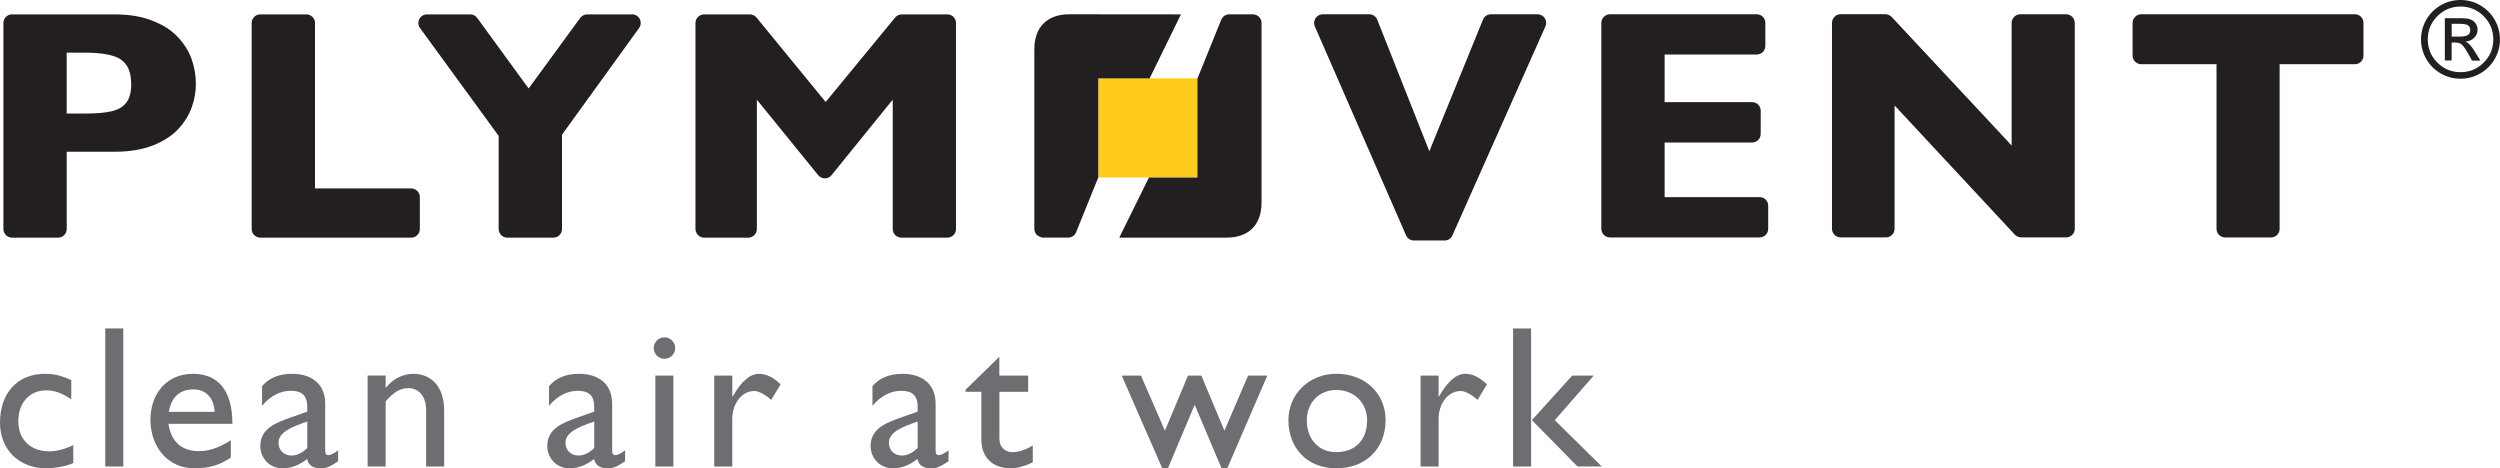
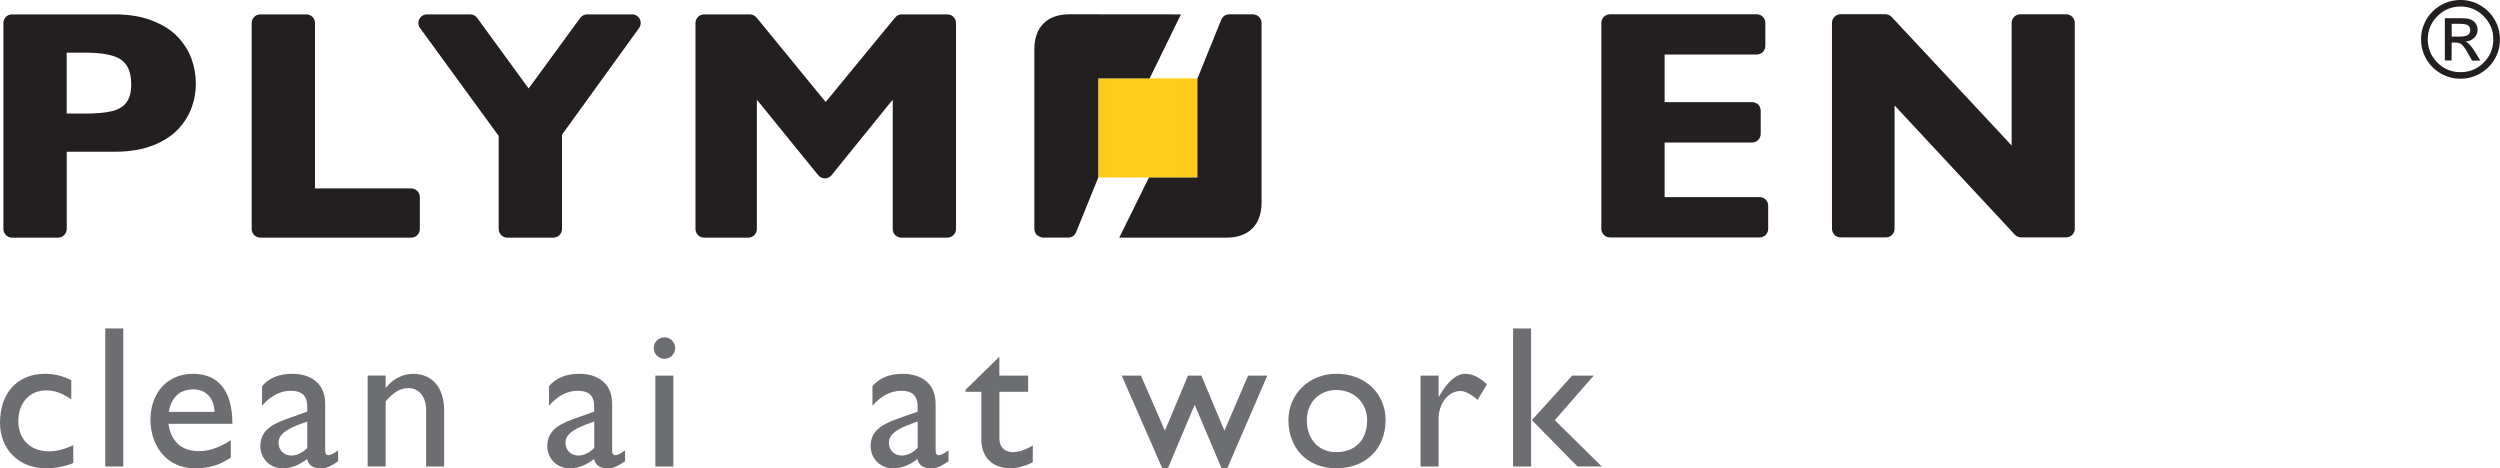
<svg xmlns="http://www.w3.org/2000/svg" id="Layer_1" data-name="Layer 1" viewBox="0 0 500.85 93.82">
  <defs>
    <style>
      .cls-1 {
        fill: #ffcc1c;
      }

      .cls-1, .cls-2, .cls-3 {
        stroke-width: 0px;
      }

      .cls-2 {
        fill: #231f20;
      }

      .cls-3 {
        fill: #6d6e71;
      }
    </style>
  </defs>
  <path class="cls-2" d="M126.62,2.88h-9c-.55,0-1.06.27-1.38.71l-9.87,13.5-.47.63-.46-.63-9.84-13.5c-.32-.44-.83-.71-1.38-.71h-8.68c-.65,0-1.24.36-1.54.95-.29.58-.24,1.26.15,1.79l15.65,21.47.1.15v.19s0,18.45,0,18.45c0,.45.19.9.51,1.22.32.31.76.51,1.22.51h9.23c.47,0,.89-.17,1.23-.51.32-.32.5-.75.5-1.22v-18.9l.11-.15,15.33-21.21c.38-.53.43-1.23.14-1.81-.3-.58-.88-.94-1.53-.94h0Z" />
  <path class="cls-2" d="M82.4,37.75h-19.29V4.62c0-.47-.18-.91-.51-1.23-.32-.33-.76-.51-1.22-.51h-9.24c-.45,0-.9.18-1.21.51-.33.32-.51.75-.51,1.23v41.26c0,.45.19.9.51,1.22.32.31.76.51,1.21.51h30.25c.46,0,.89-.17,1.21-.51.33-.32.51-.75.51-1.22v-6.4c0-.46-.18-.9-.51-1.22-.32-.31-.75-.51-1.21-.51h0Z" />
  <path class="cls-2" d="M35.68,7.48c-1.28-1.41-3-2.48-5.07-3.3-2.18-.88-4.75-1.3-7.61-1.3H2.4c-.45,0-.89.18-1.22.51-.31.32-.5.77-.5,1.23v41.26c0,.45.18.9.5,1.22.32.31.76.51,1.22.51h9.25c.46,0,.89-.19,1.21-.51.32-.32.51-.77.51-1.22v-15.48h9.63c2.86,0,5.43-.41,7.62-1.26,2.06-.81,3.77-1.89,5.07-3.26,1.22-1.31,2.15-2.79,2.71-4.34.57-1.57.85-3.16.84-4.79,0-1.66-.29-3.3-.84-4.87-.56-1.59-1.49-3.07-2.71-4.4h0ZM25.35,20.49c-.61.84-1.54,1.46-3.01,1.8-1.22.3-3.02.46-5.43.46h-3.55v-11.64s0-.56,0-.56h3.48c3.72-.01,6.02.5,7.24,1.29.95.66,2.17,1.72,2.21,4.98,0,1.73-.35,2.85-.93,3.68h0Z" />
-   <path class="cls-2" d="M473.01,3.37c-.32-.33-.75-.51-1.21-.51h-42.83c-.45,0-.9.18-1.21.51-.33.32-.52.75-.52,1.22v6.56c0,.45.19.89.52,1.21.31.33.76.5,1.21.5h15.09v32.99c0,.44.18.9.5,1.22.33.31.76.5,1.21.5h9.22c.45,0,.88-.19,1.2-.5.33-.32.51-.77.51-1.22V12.86h15.09c.46,0,.89-.18,1.21-.5.33-.33.5-.76.5-1.21v-6.56c0-.47-.17-.9-.5-1.22h0Z" />
  <path class="cls-2" d="M413.94,2.86h-9.21c-.45,0-.89.18-1.21.51-.31.32-.51.75-.51,1.22v24.58l-.98-1.08-23.05-24.69c-.33-.34-.77-.55-1.26-.55h-8.98c-.45,0-.9.18-1.21.51-.32.32-.51.75-.51,1.22v41.26c0,.44.19.9.51,1.22.31.31.76.5,1.21.5h9.1c.46,0,.89-.19,1.21-.5.32-.32.51-.75.51-1.22v-24.71l.99,1.06,23.11,24.83c.33.34.78.54,1.26.54h9.02c.46,0,.89-.19,1.21-.5.33-.32.51-.75.51-1.22V4.59c0-.47-.19-.9-.51-1.22-.32-.33-.77-.51-1.22-.51h0Z" />
  <path class="cls-2" d="M352.52,39.5h-19.03v-10.95h17.53c.46,0,.89-.19,1.22-.51.31-.31.5-.76.5-1.21v-4.65c0-.45-.19-.89-.5-1.23-.33-.31-.76-.49-1.22-.49h-17.53v-9.54h18.47c.45,0,.89-.2,1.21-.51.33-.32.5-.78.5-1.23v-4.59c0-.47-.18-.9-.5-1.22-.31-.31-.76-.51-1.21-.51h-29.43c-.45,0-.9.2-1.21.51-.32.32-.51.75-.51,1.22v41.26c0,.44.19.9.51,1.22.31.31.77.5,1.21.5h30c.45,0,.88-.19,1.21-.5.32-.32.5-.77.5-1.22v-4.65c0-.45-.19-.88-.5-1.22-.33-.31-.76-.49-1.21-.49h0Z" />
  <path class="cls-2" d="M189.83,2.88h-9.17c-.52,0-1,.24-1.33.63l-13.47,16.38-.44.53-.45-.53-13.41-16.38c-.33-.39-.82-.63-1.34-.63h-9.16c-.46,0-.9.18-1.22.51-.31.32-.51.75-.51,1.21v41.28c0,.45.2.9.51,1.22.31.31.76.51,1.22.51h8.85c.46,0,.9-.19,1.22-.51.32-.32.5-.77.5-1.22v-25.9l1.02,1.25,11.27,13.87c.32.39.82.64,1.33.64s1.01-.24,1.34-.64l11.23-13.87,1.03-1.25v25.9c0,.45.18.9.49,1.22.33.31.77.51,1.23.51h9.24c.45,0,.89-.19,1.21-.51.33-.32.51-.77.51-1.22V4.6c0-.45-.19-.89-.51-1.21-.32-.33-.76-.51-1.21-.51h0Z" />
-   <path class="cls-2" d="M308.04,2.86h-9.35c-.71,0-1.33.42-1.59,1.08l-10.21,25.04-.53,1.33-.53-1.33-9.91-25.03c-.26-.66-.89-1.09-1.59-1.09h-9.33c-.59,0-1.11.29-1.45.79-.32.48-.37,1.1-.14,1.63l18.28,41.87c.27.62.89,1.03,1.58,1.03h6.14c.67,0,1.29-.39,1.57-1.03l18.63-41.86c.24-.53.19-1.15-.12-1.64-.32-.48-.86-.79-1.45-.79h0Z" />
  <path class="cls-2" d="M492.95,0c1.41,0,2.73.35,3.94,1.06,1.22.71,2.18,1.67,2.89,2.89.71,1.22,1.06,2.53,1.06,3.94s-.35,2.73-1.05,3.94c-.71,1.21-1.67,2.17-2.89,2.88-1.23.7-2.54,1.06-3.96,1.06s-2.74-.35-3.96-1.05c-1.22-.7-2.18-1.66-2.89-2.88-.7-1.22-1.06-2.53-1.06-3.95s.35-2.73,1.06-3.95c.7-1.22,1.67-2.18,2.89-2.89,1.22-.7,2.53-1.05,3.95-1.05h0ZM492.95,1.31c-1.81,0-3.36.64-4.65,1.93-1.28,1.29-1.92,2.83-1.92,4.65s.64,3.37,1.92,4.65c1.29,1.28,2.84,1.92,4.65,1.92s3.37-.64,4.64-1.93c1.28-1.28,1.92-2.83,1.92-4.64s-.64-3.36-1.93-4.65c-1.29-1.29-2.83-1.93-4.64-1.93h0ZM491.17,12.12h-1.37V3.64h2.94c1.04,0,1.77.08,2.2.25.43.16.77.44,1.04.82.25.38.38.79.38,1.22,0,.65-.23,1.2-.68,1.65-.46.45-1.04.69-1.75.75.32.13.62.35.9.66.28.3.64.8,1.07,1.49l1.02,1.66h-1.67l-.75-1.33c-.53-.96-.96-1.58-1.28-1.86-.31-.29-.73-.42-1.25-.42h-.81v3.61h0ZM491.17,4.78v2.55h1.67c.71,0,1.22-.1,1.56-.31.32-.21.49-.53.49-.98,0-.47-.16-.79-.48-.98-.32-.19-.88-.29-1.68-.29h-1.57Z" />
  <polygon class="cls-1" points="239.89 35.56 220.04 35.56 220.04 15.7 239.89 15.7 239.89 35.56 239.89 35.56" />
  <path class="cls-2" d="M207.23,45.87c0,.45.19.9.5,1.22,0,0,.75.51,1.2.51h5.07c.7,0,1.33-.43,1.59-1.08l4.44-10.97V15.7h10.29l6.27-12.82-22.34-.02c-4.46,0-7.03,2.56-7.03,7.02v35.99h0ZM245.71,47.61c4.46,0,7.03-2.56,7.03-7.02V4.61c0-.45-.18-.89-.49-1.22-.33-.31-.79-.52-1.25-.52h-4.74c-.71,0-1.33.44-1.6,1.09l-4.75,11.74h-.02v19.86h-9.71l-5.95,12.05h21.49Z" />
  <path class="cls-3" d="M14.27,79.99c-2.07-1.38-3.45-1.78-5.03-1.78-3.28,0-5.57,2.47-5.57,6.16s2.44,6.05,6.18,6.05c1.54,0,3-.41,4.83-1.22v3.57c-1.22.56-3.53,1.05-5.44,1.05-5.44,0-9.24-3.77-9.24-9.12,0-6,3.51-9.81,9.01-9.81,2.11,0,3.53.48,5.27,1.25v3.85h0Z" />
  <polygon class="cls-3" points="24.7 93.46 21.09 93.46 21.09 65.8 24.7 65.8 24.7 93.46 24.7 93.46" />
  <path class="cls-3" d="M46.24,91.67c-2.19,1.46-4.18,2.15-7.26,2.15-5.68,0-8.84-4.66-8.84-9.69,0-5.52,3.48-9.24,8.51-9.24s7.91,3.29,7.91,10.02h-12.82c.57,3.61,2.64,5.47,6.13,5.47,2.19,0,4.26-.81,6.37-2.19v3.49h0ZM42.99,82.51c-.12-2.76-1.7-4.5-4.26-4.5-2.76,0-4.42,1.62-4.91,4.5h9.17Z" />
  <path class="cls-3" d="M67.77,92.4c-1.66,1.1-2.35,1.42-3.49,1.42-1.58,0-2.43-.56-2.76-1.86-1.58,1.26-3.24,1.86-4.91,1.86-2.68,0-4.46-2.11-4.46-4.46,0-3.62,3.28-4.71,6.2-5.76l3.2-1.14v-.97c0-2.27-1.1-3.2-3.29-3.2-1.99,0-4.02.93-5.76,3v-3.93c1.42-1.66,3.41-2.47,6.04-2.47,3.69,0,6.61,1.86,6.61,6v9.37c0,.69.24.93.69.93.36,0,1.09-.36,1.9-.97v2.19h0ZM61.56,84.45c-3.08,1.06-5.76,2.11-5.76,4.26,0,1.5,1.1,2.55,2.6,2.55,1.14,0,2.19-.57,3.16-1.51v-5.31h0Z" />
  <path class="cls-3" d="M77.26,77.64h.08c1.38-1.74,3.4-2.75,5.43-2.75,3.45,0,6.21,2.35,6.21,7.33v11.24h-3.61v-11.28c0-2.67-1.38-4.42-3.57-4.42-1.58,0-2.84.73-4.54,2.64v13.05h-3.61v-18.21h3.61v2.39h0Z" />
  <path class="cls-3" d="M125.25,92.4c-1.66,1.1-2.35,1.42-3.48,1.42-1.58,0-2.43-.56-2.76-1.86-1.58,1.26-3.24,1.86-4.91,1.86-2.68,0-4.46-2.11-4.46-4.46,0-3.62,3.28-4.71,6.2-5.76l3.2-1.14v-.97c0-2.27-1.1-3.2-3.29-3.2-1.99,0-4.01.93-5.76,3v-3.93c1.42-1.66,3.41-2.47,6.04-2.47,3.69,0,6.61,1.86,6.61,6v9.37c0,.69.24.93.69.93.36,0,1.09-.36,1.9-.97v2.19h0ZM119.05,84.45c-3.08,1.06-5.76,2.11-5.76,4.26,0,1.5,1.1,2.55,2.6,2.55,1.14,0,2.19-.57,3.16-1.51v-5.31h0Z" />
  <path class="cls-3" d="M133.12,71.88c-1.18,0-2.15-.97-2.15-2.15s.97-2.15,2.15-2.15,2.15.97,2.15,2.15-.97,2.15-2.15,2.15h0ZM134.9,93.46h-3.61v-18.21h3.61v18.21h0Z" />
-   <path class="cls-3" d="M146.71,75.25v4.18h.08c1.82-3.21,3.57-4.54,5.27-4.54,1.46,0,2.84.69,4.34,2.11l-1.91,3.12c-1.09-1.05-2.51-1.79-3.37-1.79-2.47,0-4.42,2.47-4.42,5.6v9.53h-3.61v-18.21h3.61Z" />
  <path class="cls-3" d="M190.04,92.4c-1.66,1.1-2.35,1.42-3.49,1.42-1.58,0-2.43-.56-2.76-1.86-1.58,1.26-3.25,1.86-4.91,1.86-2.67,0-4.46-2.11-4.46-4.46,0-3.62,3.29-4.71,6.21-5.76l3.21-1.14v-.97c0-2.27-1.1-3.2-3.29-3.2-1.99,0-4.01.93-5.76,3v-3.93c1.42-1.66,3.41-2.47,6.04-2.47,3.69,0,6.61,1.86,6.61,6v9.37c0,.69.24.93.69.93.36,0,1.1-.36,1.9-.97v2.19h0ZM183.84,84.45c-3.08,1.06-5.76,2.11-5.76,4.26,0,1.5,1.1,2.55,2.59,2.55,1.14,0,2.19-.57,3.17-1.51v-5.31h0Z" />
  <path class="cls-3" d="M200.22,75.25h5.76v3.24h-5.76v9.33c0,2.14,1.54,2.76,2.59,2.76,1.3,0,2.64-.44,4.1-1.34v3.36c-1.26.69-3.21,1.22-4.38,1.22-3.93,0-5.92-2.43-5.92-5.72v-9.61h-3.17v-.41l6.77-6.61v3.77h0Z" />
  <polygon class="cls-3" points="245.3 86.28 250.04 75.25 253.89 75.25 245.87 93.82 244.73 93.82 239.34 81.09 233.98 93.82 232.85 93.82 224.73 75.25 228.58 75.25 233.38 86.28 238 75.25 240.68 75.25 245.3 86.28 245.3 86.28" />
  <path class="cls-3" d="M277.59,84.17c0,5.75-4.02,9.65-9.87,9.65s-9.6-4.06-9.6-9.65c0-5.24,4.18-9.29,9.6-9.29,5.72,0,9.87,3.9,9.87,9.29h0ZM261.81,84.17c0,3.85,2.39,6.41,5.88,6.41,3.8,0,6.2-2.43,6.2-6.37,0-3.53-2.6-6.08-6.2-6.08-3.41,0-5.88,2.55-5.88,6.04h0Z" />
  <path class="cls-3" d="M288.21,75.25v4.18h.08c1.83-3.21,3.57-4.54,5.27-4.54,1.46,0,2.84.69,4.34,2.11l-1.9,3.12c-1.1-1.05-2.52-1.79-3.37-1.79-2.47,0-4.42,2.47-4.42,5.6v9.53h-3.61v-18.21h3.61Z" />
  <path class="cls-3" d="M306.74,93.46h-3.61v-27.66h3.61v27.66h0ZM311.48,84.17l9.41,9.28h-4.86l-9.13-9.28,8.07-8.92h4.31l-7.79,8.92h0Z" />
</svg>